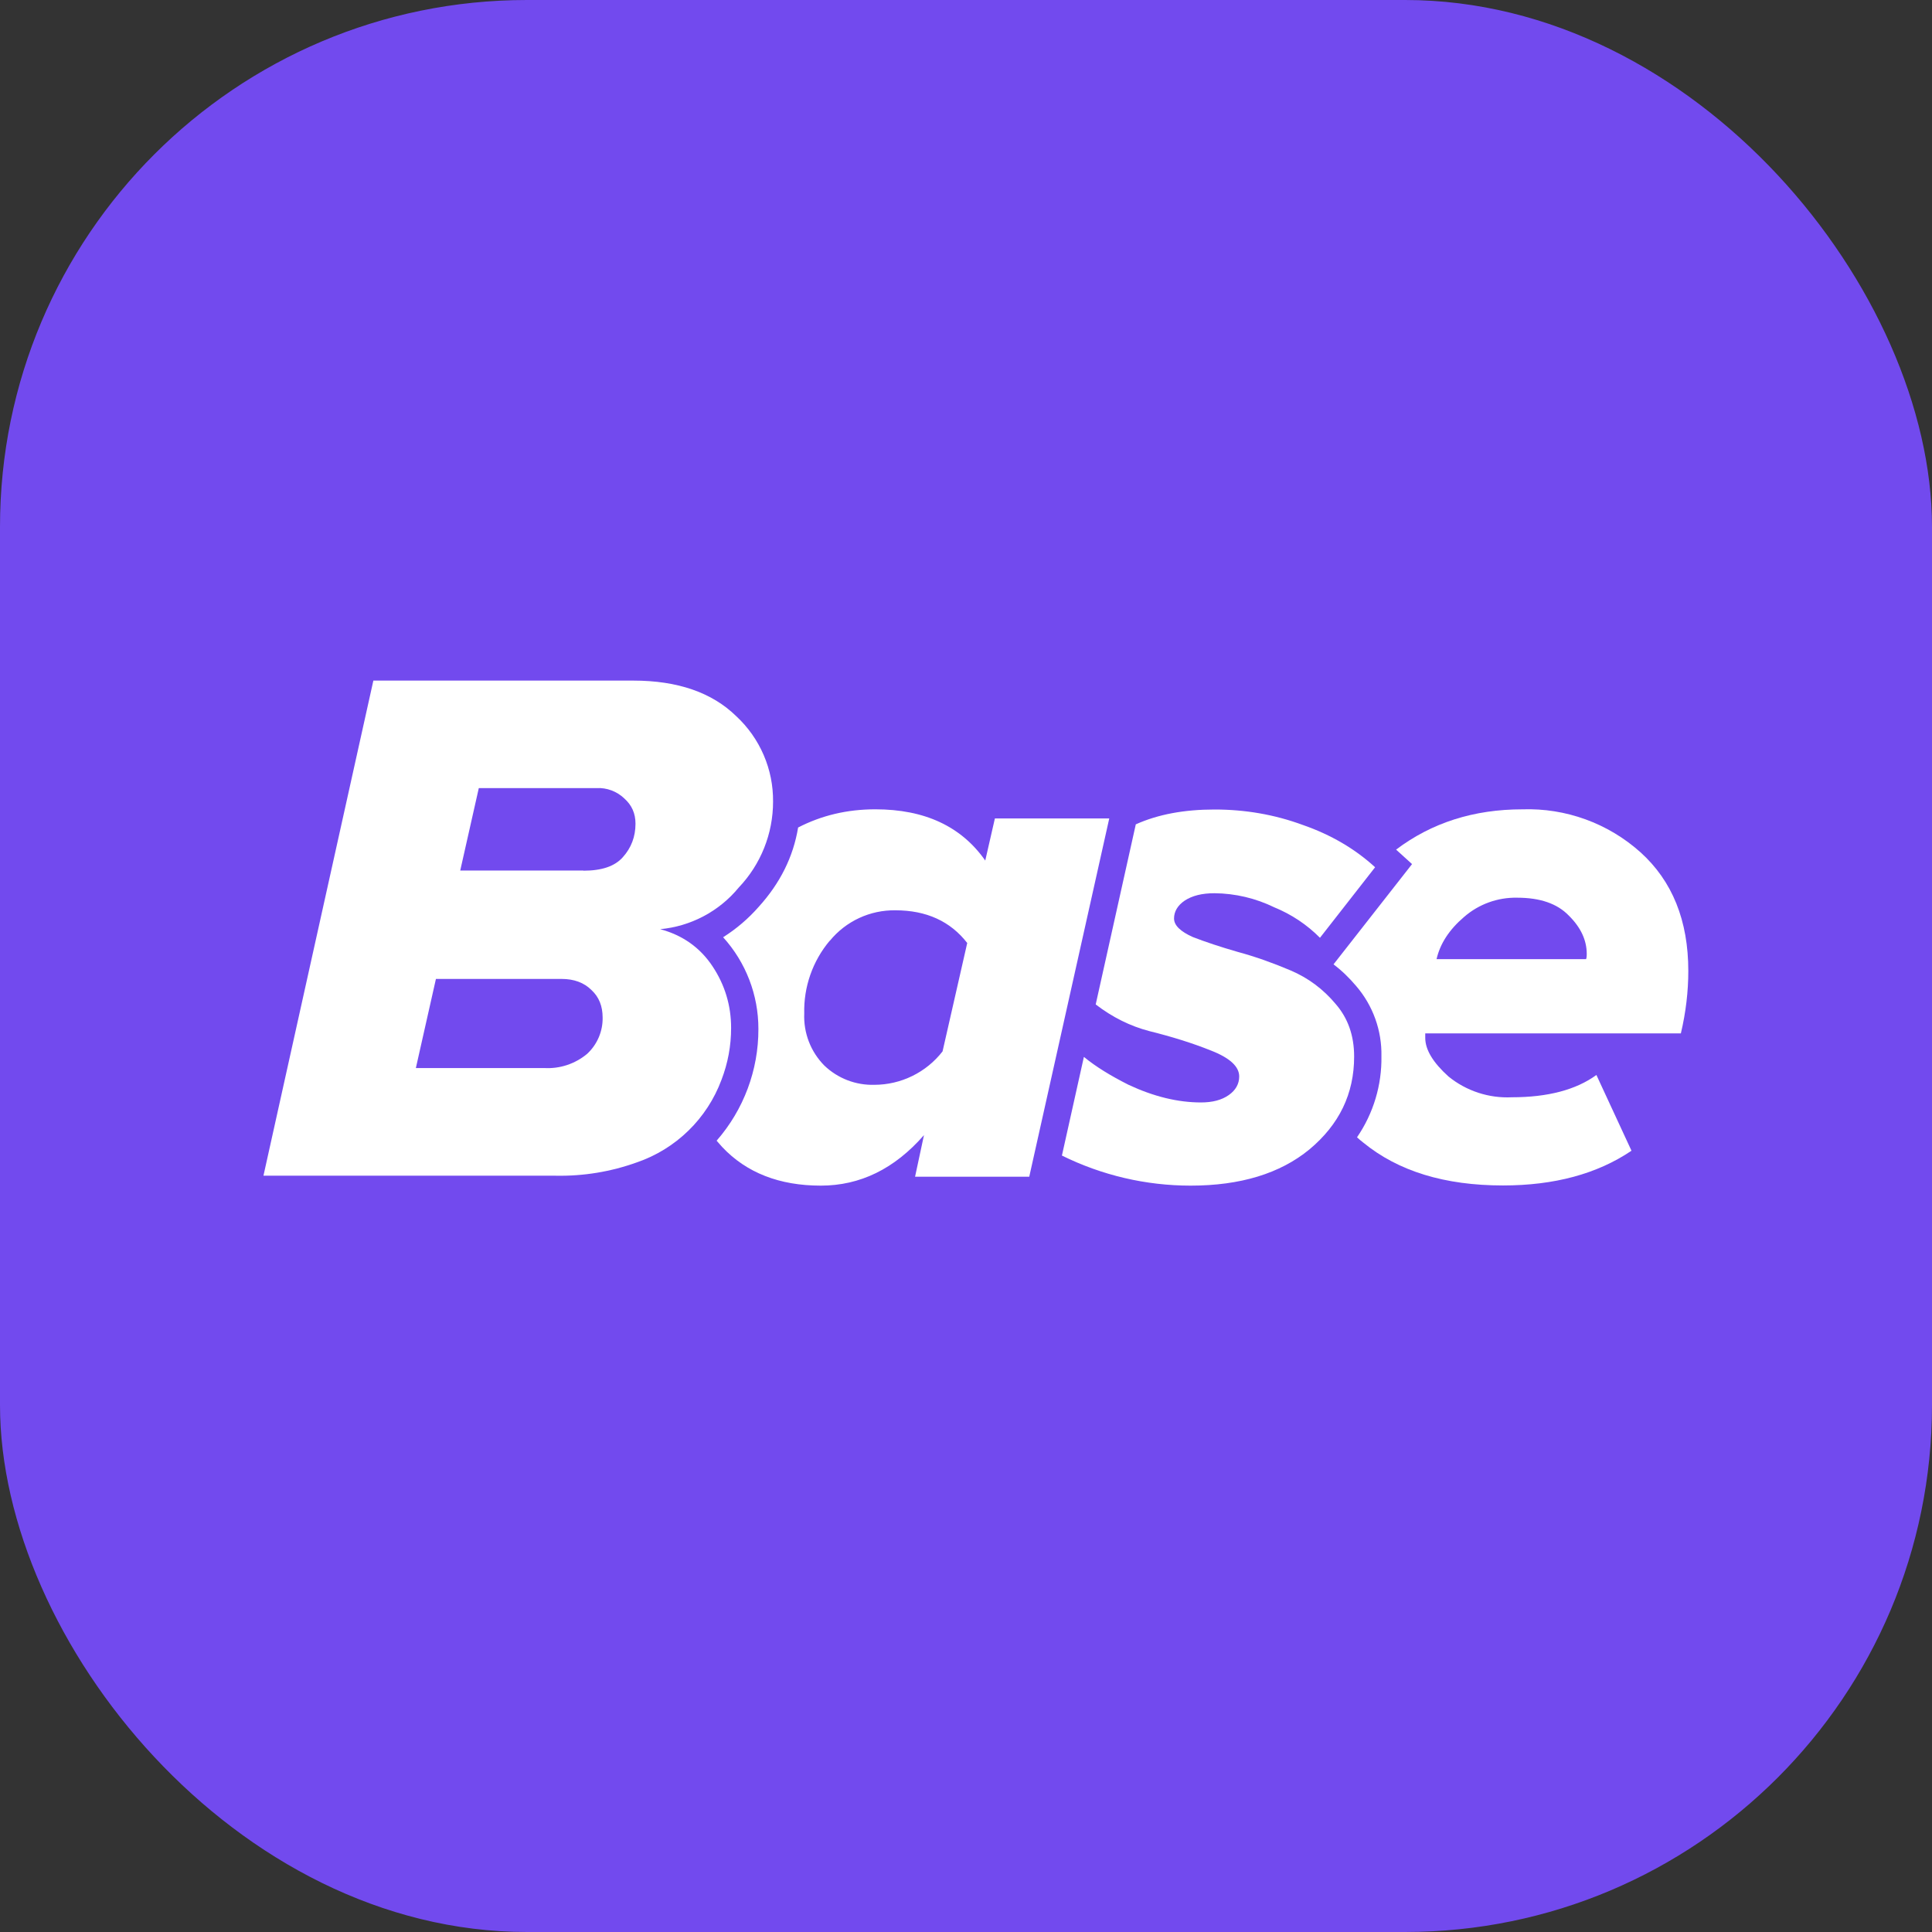
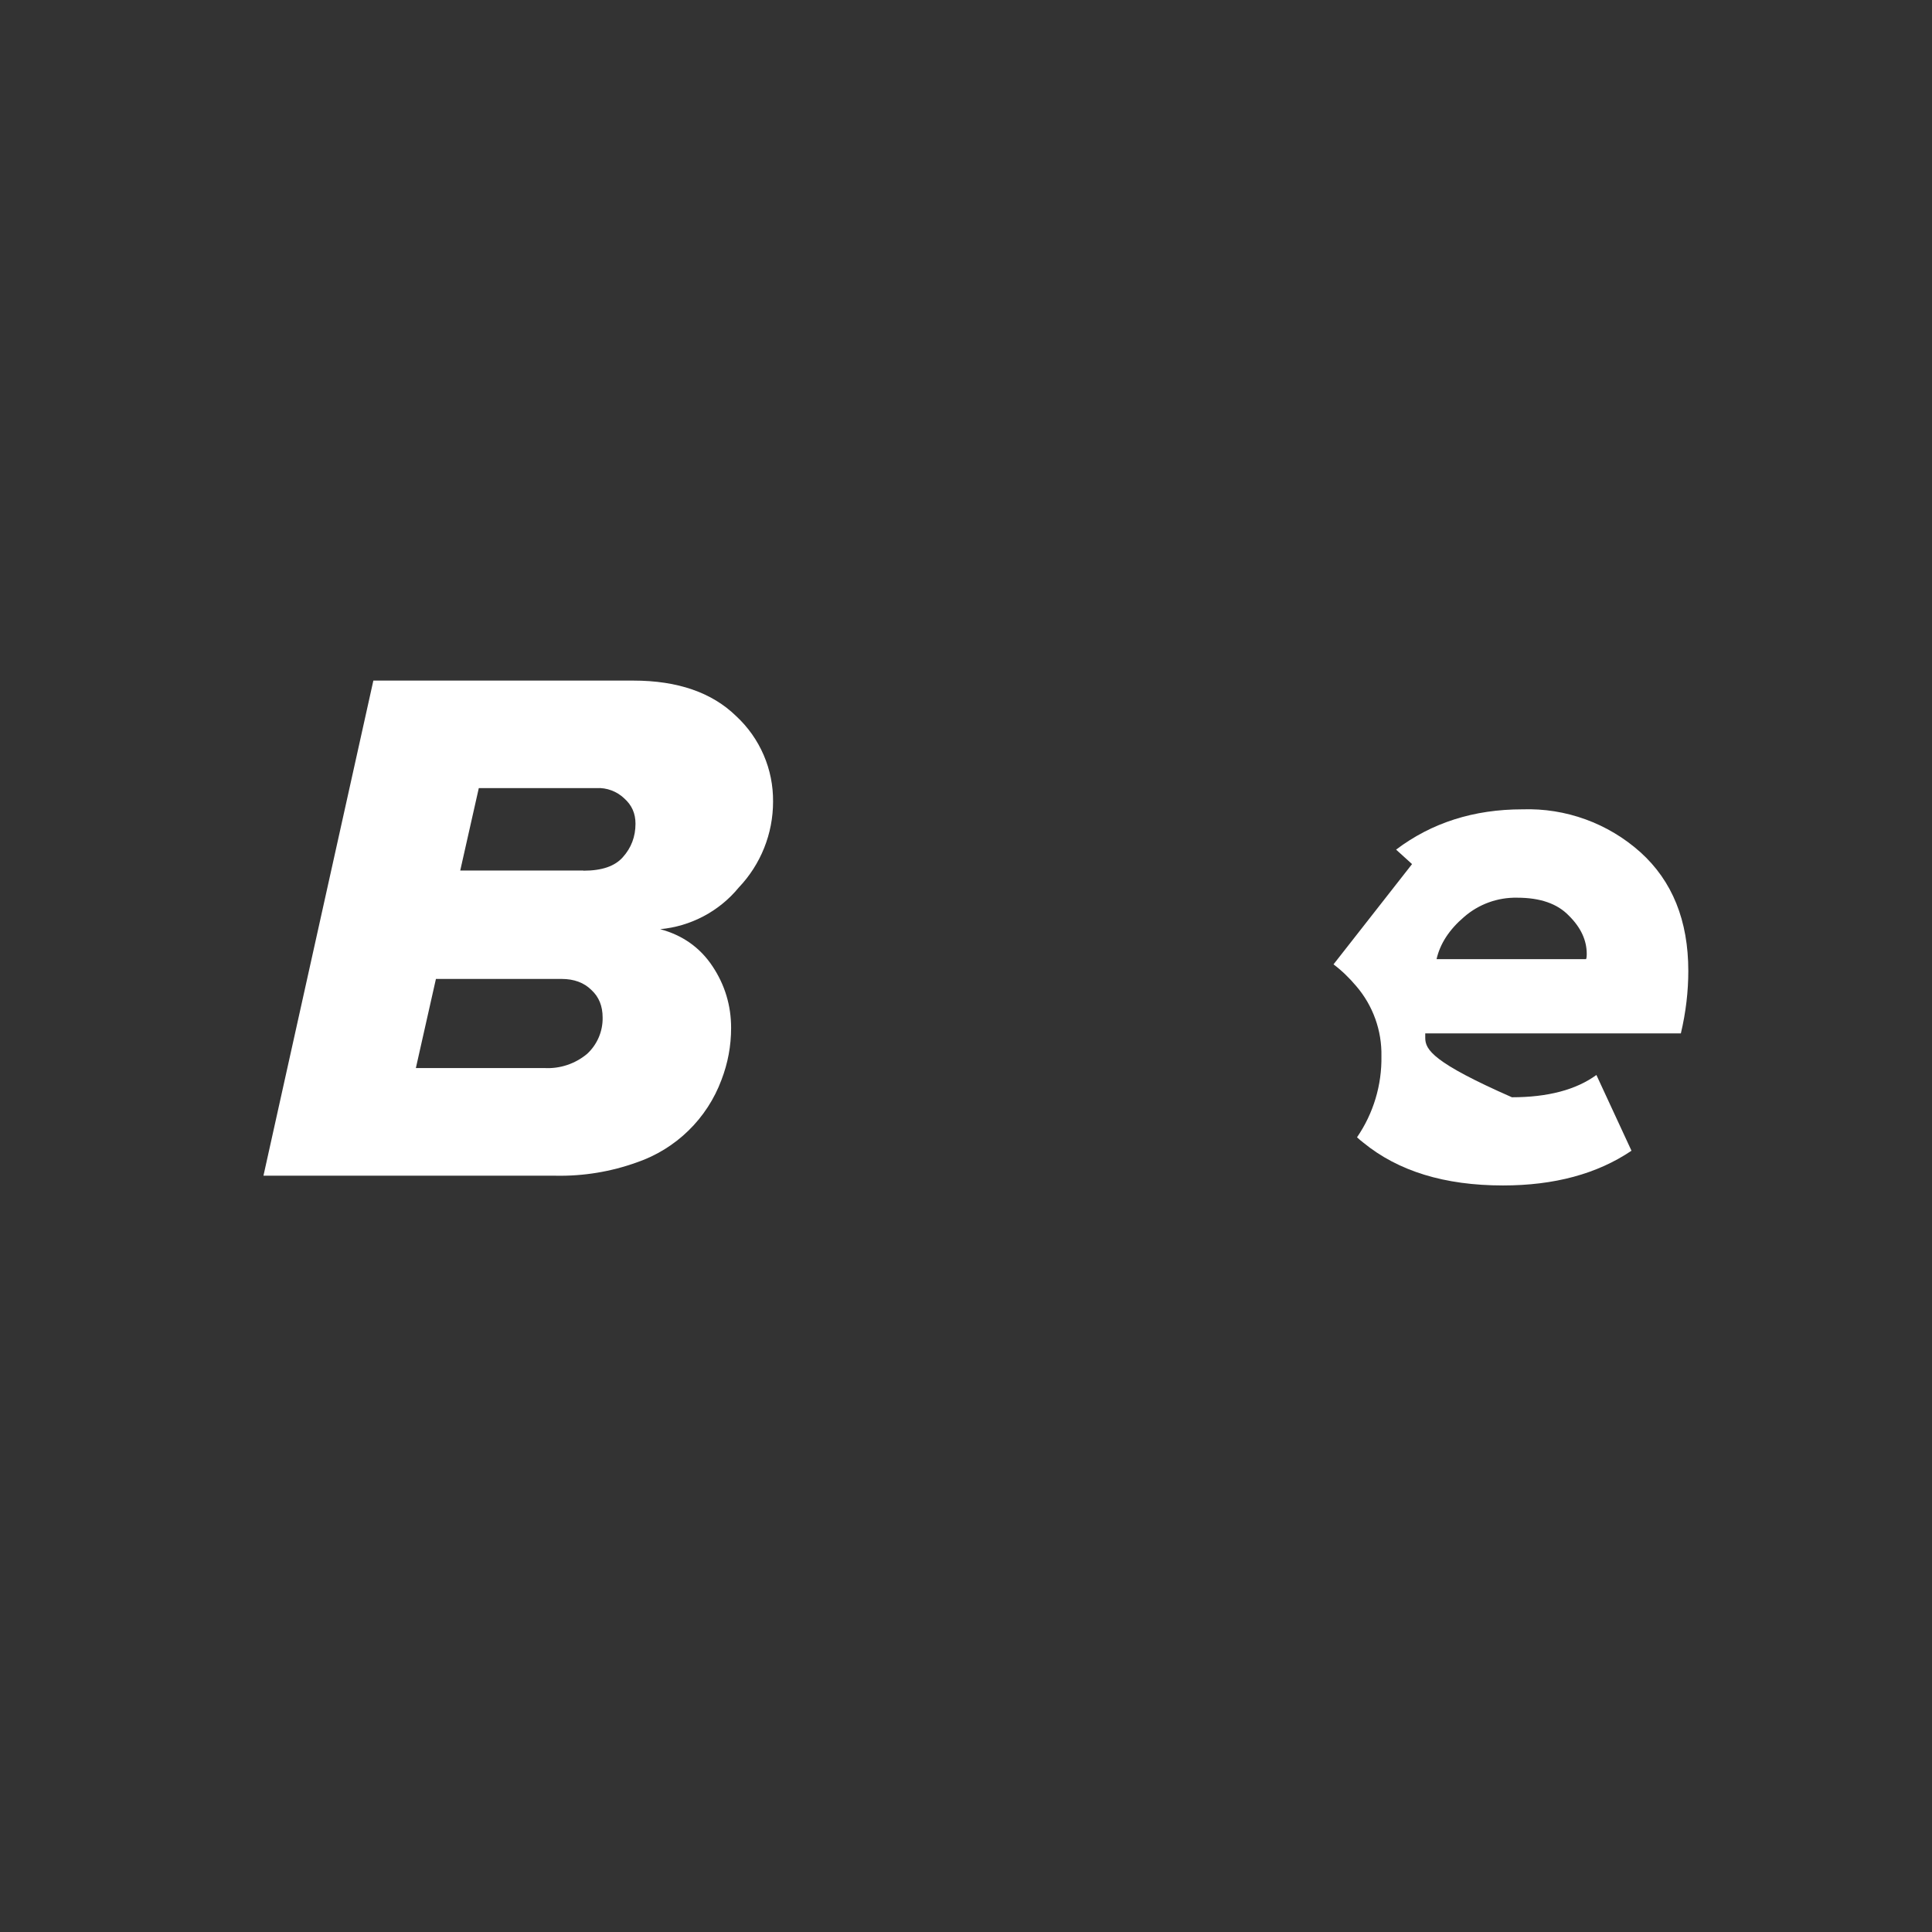
<svg xmlns="http://www.w3.org/2000/svg" width="88" height="88" viewBox="0 0 88 88" fill="none">
  <rect x="0" y="0" width="88" height="88" fill="#333333" stroke="none" />
-   <rect width="88" height="88" rx="24" fill="#724AEE" />
-   <path fill-rule="evenodd" clip-rule="evenodd" d="M61.814 51.806C61.899 51.89 62 51.966 62.093 52.042C63.683 53.344 65.797 53.996 68.46 53.996C70.794 53.996 72.748 53.471 74.312 52.414L72.714 48.964C71.784 49.641 70.498 49.979 68.866 49.979C67.819 50.031 66.789 49.694 65.975 49.032C65.273 48.398 64.918 47.814 64.918 47.273V47.07H76.561C76.79 46.106 76.9 45.151 76.9 44.229C76.9 41.929 76.172 40.128 74.718 38.817C73.244 37.497 71.317 36.797 69.34 36.864C67.133 36.864 65.213 37.473 63.59 38.699L64.317 39.358L60.74 43.925C61.121 44.212 61.467 44.55 61.78 44.922C62.539 45.809 62.946 46.944 62.922 48.11C62.944 49.424 62.556 50.713 61.814 51.797V51.806ZM72.24 43.688H65.433C65.594 42.986 66.008 42.343 66.693 41.76C67.361 41.181 68.22 40.871 69.103 40.889C70.152 40.889 70.93 41.159 71.454 41.701C72.004 42.242 72.274 42.825 72.274 43.451C72.274 43.595 72.257 43.671 72.24 43.688Z" fill="white" />
+   <path fill-rule="evenodd" clip-rule="evenodd" d="M61.814 51.806C61.899 51.89 62 51.966 62.093 52.042C63.683 53.344 65.797 53.996 68.46 53.996C70.794 53.996 72.748 53.471 74.312 52.414L72.714 48.964C71.784 49.641 70.498 49.979 68.866 49.979C65.273 48.398 64.918 47.814 64.918 47.273V47.07H76.561C76.79 46.106 76.9 45.151 76.9 44.229C76.9 41.929 76.172 40.128 74.718 38.817C73.244 37.497 71.317 36.797 69.34 36.864C67.133 36.864 65.213 37.473 63.59 38.699L64.317 39.358L60.74 43.925C61.121 44.212 61.467 44.55 61.78 44.922C62.539 45.809 62.946 46.944 62.922 48.11C62.944 49.424 62.556 50.713 61.814 51.797V51.806ZM72.24 43.688H65.433C65.594 42.986 66.008 42.343 66.693 41.76C67.361 41.181 68.22 40.871 69.103 40.889C70.152 40.889 70.93 41.159 71.454 41.701C72.004 42.242 72.274 42.825 72.274 43.451C72.274 43.595 72.257 43.671 72.24 43.688Z" fill="white" />
  <path d="M25.31 53.552H12L17.006 31H28.844C30.865 31 32.43 31.541 33.537 32.623C34.072 33.12 34.497 33.722 34.785 34.392C35.074 35.061 35.219 35.784 35.212 36.513C35.213 37.971 34.653 39.373 33.647 40.428C33.206 40.965 32.662 41.408 32.048 41.733C31.434 42.058 30.762 42.259 30.07 42.323C31.085 42.593 31.889 43.16 32.455 44.014C33.022 44.868 33.301 45.806 33.301 46.821C33.301 47.633 33.157 48.419 32.861 49.189C32.537 50.06 32.024 50.849 31.358 51.498C30.693 52.147 29.892 52.641 29.013 52.943C27.826 53.371 26.571 53.577 25.31 53.552ZM26.57 39.659C27.415 39.659 28.007 39.456 28.371 39.042C28.751 38.619 28.946 38.111 28.946 37.52C28.946 37.046 28.777 36.674 28.438 36.37C28.27 36.208 28.071 36.083 27.853 36.002C27.635 35.92 27.403 35.884 27.17 35.896H21.809L20.963 39.651H26.578L26.57 39.659ZM24.794 48.648C25.5 48.688 26.195 48.458 26.739 48.005C26.968 47.795 27.149 47.538 27.272 47.252C27.394 46.967 27.455 46.658 27.449 46.348C27.449 45.823 27.28 45.409 26.942 45.096C26.604 44.758 26.147 44.589 25.58 44.589H19.856L18.942 48.648H24.794Z" fill="white" />
-   <path fill-rule="evenodd" clip-rule="evenodd" d="M32.641 51.957L32.895 52.245C34.002 53.42 35.507 54.004 37.385 54.004C39.177 54.004 40.742 53.242 42.086 51.703L41.68 53.598H46.881L50.525 37.278H45.316L44.877 39.197C43.786 37.641 42.12 36.863 39.871 36.863C38.585 36.863 37.419 37.142 36.353 37.692C36.133 39.028 35.533 40.229 34.56 41.303C34.089 41.841 33.542 42.308 32.937 42.69C33.974 43.833 34.547 45.323 34.544 46.867C34.55 48.739 33.873 50.548 32.641 51.957ZM37.799 42.85C38.16 42.409 38.616 42.055 39.133 41.815C39.65 41.575 40.214 41.455 40.784 41.463C42.196 41.463 43.287 41.962 44.056 42.952L42.932 47.89C42.564 48.363 42.094 48.746 41.556 49.009C41.018 49.273 40.427 49.411 39.828 49.412C39.409 49.424 38.99 49.353 38.598 49.202C38.206 49.051 37.848 48.823 37.545 48.532C37.239 48.222 36.999 47.851 36.842 47.444C36.685 47.036 36.614 46.601 36.632 46.165C36.602 44.956 37.013 43.777 37.791 42.85H37.799ZM49.375 48.144C49.908 48.583 50.584 48.998 51.405 49.412C52.546 49.945 53.645 50.215 54.703 50.215C55.227 50.215 55.65 50.105 55.971 49.877C56.284 49.657 56.444 49.37 56.444 49.031C56.444 48.583 56.022 48.186 55.151 47.848C54.305 47.509 53.383 47.222 52.36 46.968C51.481 46.74 50.669 46.334 49.908 45.751L51.734 37.548C52.749 37.092 53.941 36.872 55.32 36.872C56.707 36.872 58.051 37.1 59.336 37.574C60.63 38.022 61.729 38.673 62.634 39.502L60.123 42.715C59.53 42.117 58.822 41.646 58.043 41.328C57.194 40.914 56.264 40.694 55.32 40.685C54.753 40.685 54.305 40.795 53.958 41.024C53.637 41.243 53.476 41.523 53.476 41.835C53.476 42.148 53.764 42.427 54.331 42.681C54.897 42.901 55.582 43.129 56.377 43.358C57.189 43.577 57.992 43.865 58.787 44.203C59.582 44.541 60.267 45.049 60.833 45.725C61.4 46.376 61.679 47.171 61.679 48.127C61.679 49.818 61.002 51.221 59.641 52.355C58.305 53.454 56.495 54.004 54.229 54.004C52.196 54.004 50.191 53.535 48.369 52.634L49.367 48.152L49.375 48.144Z" fill="white" />
</svg>